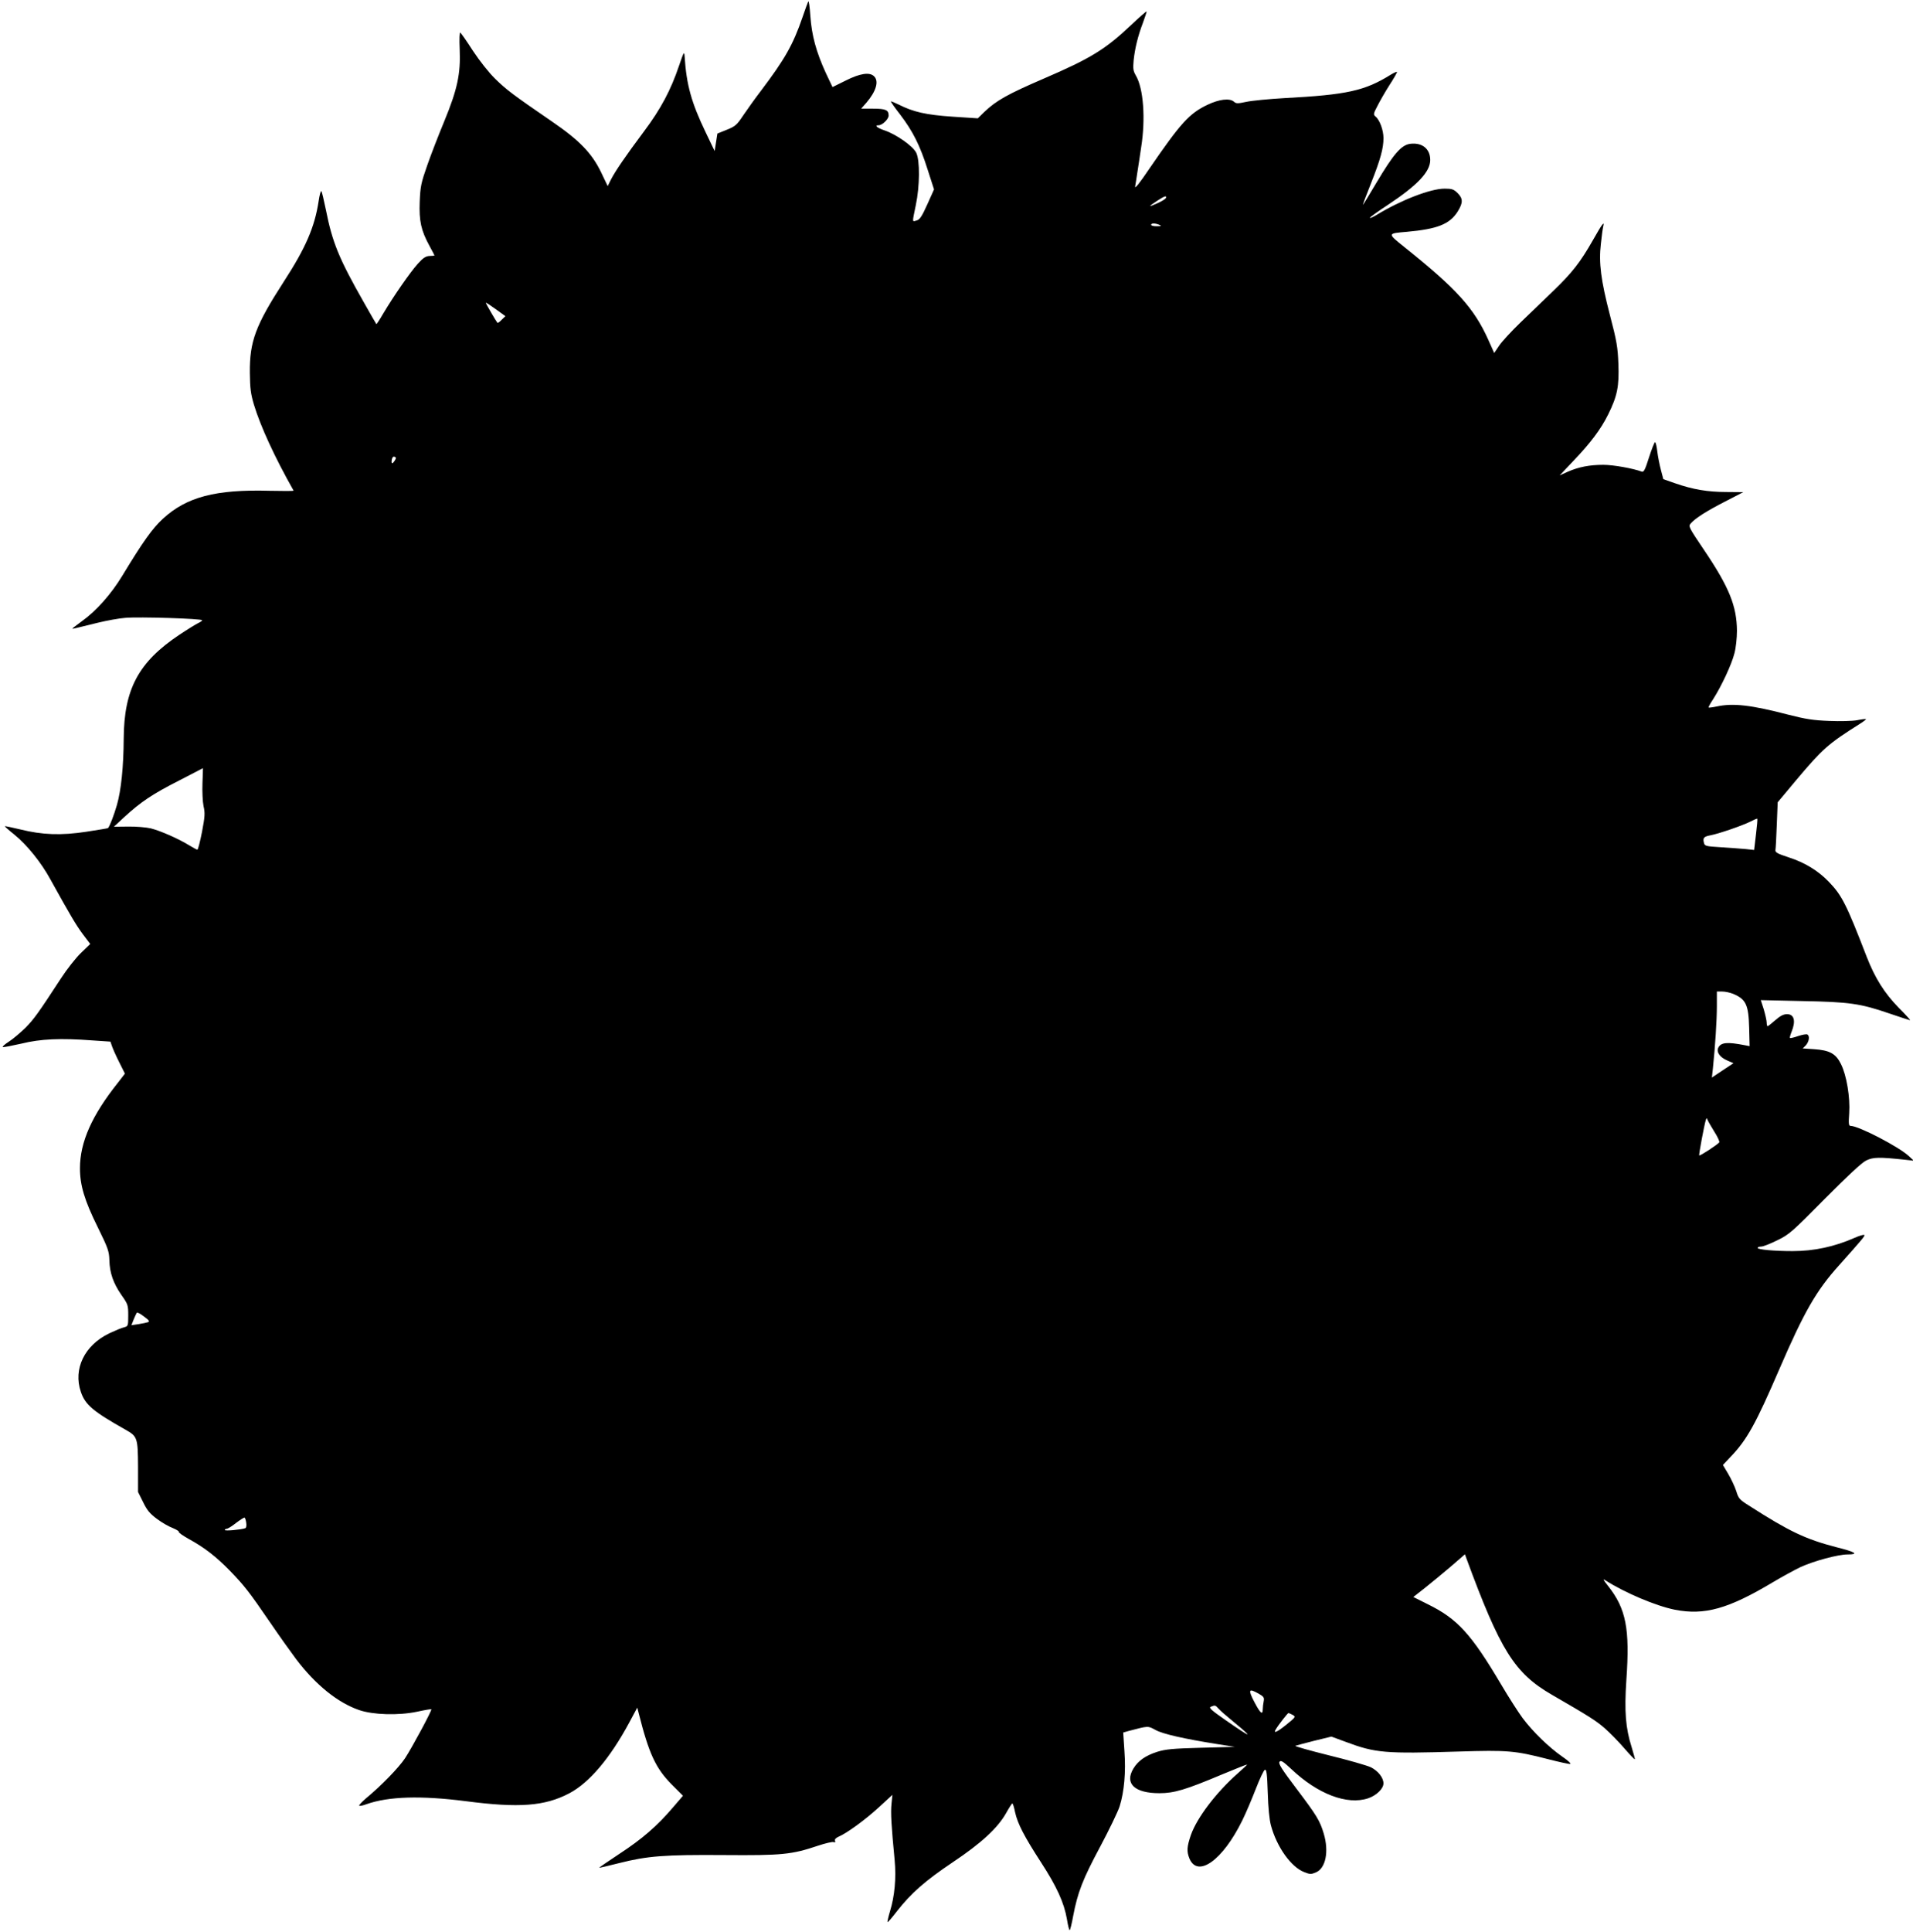
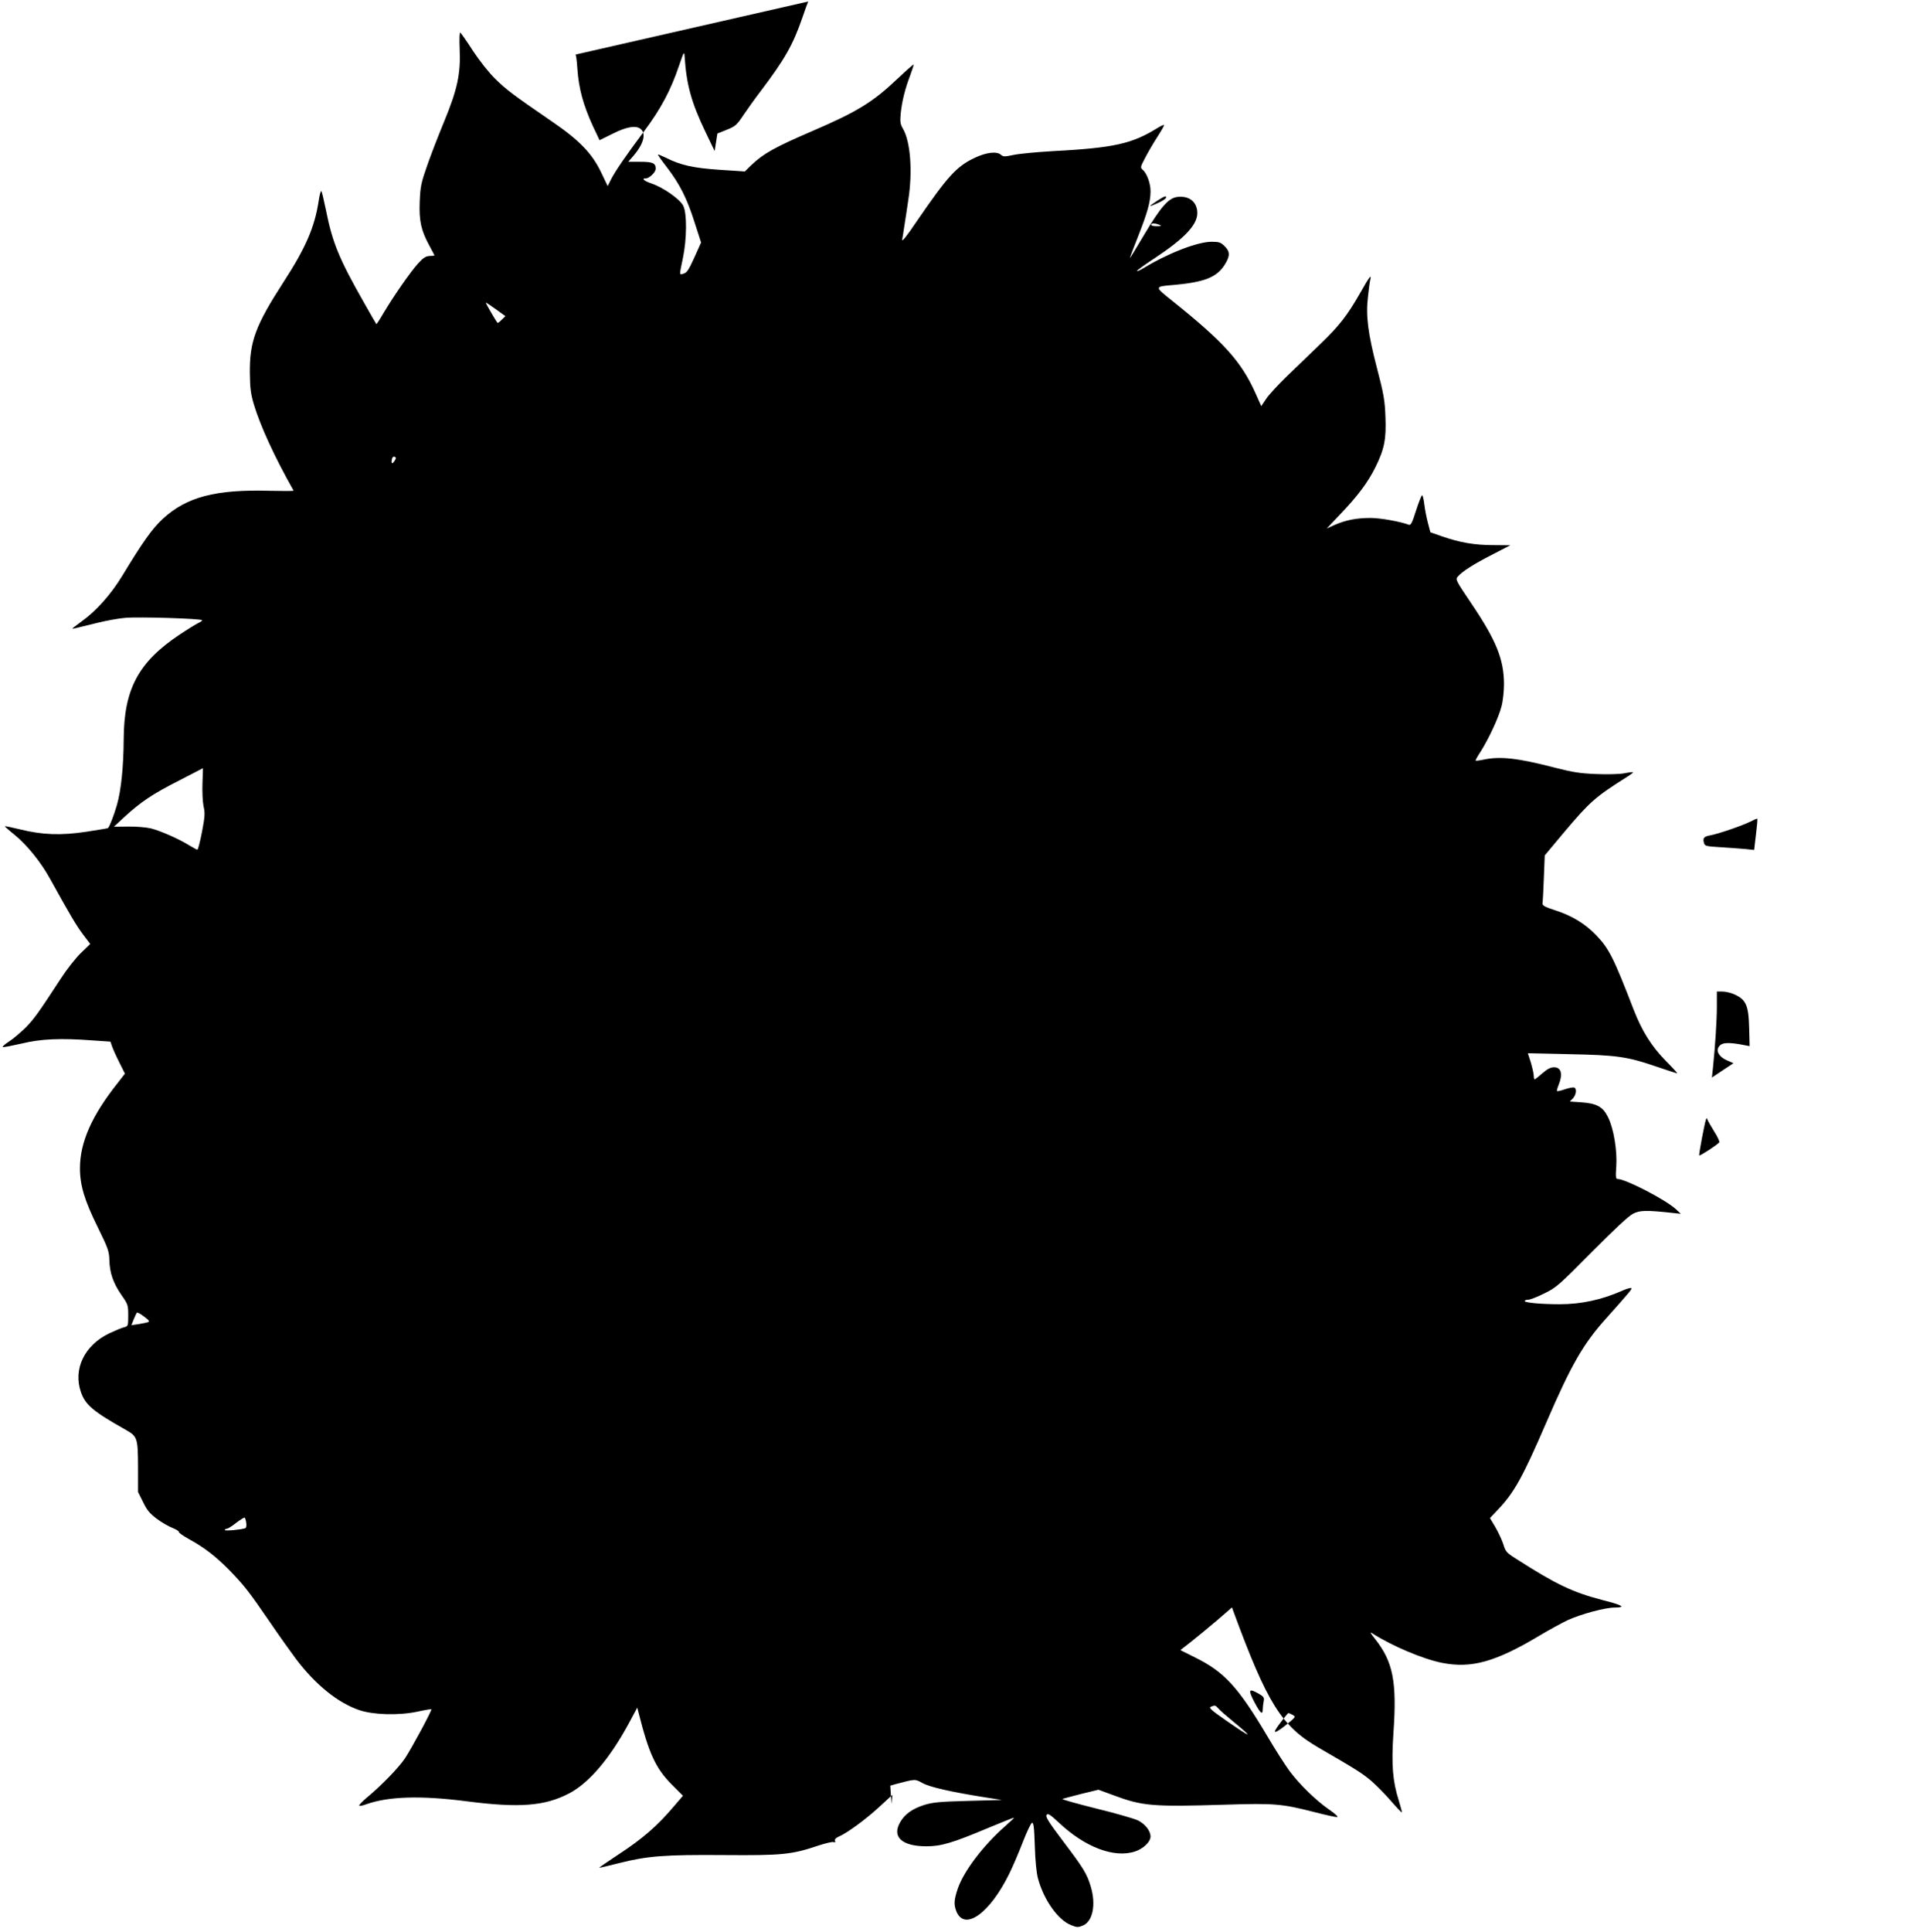
<svg xmlns="http://www.w3.org/2000/svg" version="1.0" width="1268pt" height="1280pt" viewBox="0 0 1268 1280" preserveAspectRatio="xMidYMid meet">
  <g transform="translate(0,1280) scale(0.1,-0.1)" fill="#000000" stroke="none">
-     <path d="M5357 12790 c-4 -8 -21 -55 -38 -105 -63 -183 -117 -277 -274 -485 -40 -52 -93 -127 -119 -165 -42 -63 -52 -72 -109 -95 l-62 -25 -9 -58 -9 -58 -59 123 c-95 197 -128 316 -140 503 -3 37 -5 33 -37 -60 -54 -161 -121 -287 -232 -435 -123 -165 -189 -261 -219 -319 l-22 -44 -44 92 c-61 126 -143 211 -327 337 -261 179 -300 209 -374 281 -43 42 -103 118 -148 186 -41 64 -79 118 -84 121 -5 4 -7 -41 -4 -111 7 -161 -15 -265 -102 -476 -37 -89 -88 -220 -113 -292 -41 -117 -46 -141 -50 -241 -5 -128 9 -191 64 -292 19 -34 34 -64 34 -65 0 -1 -15 -3 -32 -3 -25 -1 -43 -12 -78 -51 -50 -55 -161 -215 -230 -331 -23 -40 -44 -71 -45 -70 -2 2 -39 66 -83 144 -165 290 -209 397 -252 614 -13 63 -26 119 -30 123 -4 5 -12 -25 -18 -66 -26 -171 -85 -309 -234 -538 -184 -285 -224 -392 -222 -599 1 -103 6 -140 27 -211 44 -145 138 -349 263 -570 2 -3 -70 -3 -159 -1 -358 10 -551 -41 -708 -186 -70 -65 -132 -152 -269 -378 -74 -122 -174 -234 -267 -300 -34 -25 -63 -47 -63 -49 0 -3 5 -2 170 39 58 14 139 29 181 32 90 8 509 -5 509 -16 0 -4 -12 -12 -27 -19 -14 -7 -70 -41 -124 -77 -271 -181 -367 -360 -369 -689 -1 -185 -17 -341 -45 -439 -21 -71 -46 -137 -59 -153 -2 -2 -65 -12 -142 -24 -170 -26 -294 -21 -439 15 -55 13 -101 23 -103 21 -1 -1 27 -27 64 -56 83 -68 176 -182 238 -296 132 -238 171 -304 215 -363 l49 -65 -62 -60 c-34 -33 -93 -108 -130 -165 -154 -236 -181 -273 -237 -330 -33 -32 -82 -74 -110 -92 -28 -18 -46 -34 -40 -36 6 -2 62 9 124 23 125 31 259 37 470 21 l119 -8 11 -32 c6 -17 27 -65 48 -106 l37 -74 -47 -61 c-172 -216 -251 -393 -251 -566 0 -113 30 -213 117 -389 70 -142 76 -161 78 -220 2 -85 26 -153 80 -231 43 -61 45 -67 45 -135 0 -70 -1 -72 -28 -79 -15 -3 -59 -22 -98 -40 -164 -79 -240 -236 -188 -388 29 -86 82 -130 297 -251 78 -44 81 -54 82 -245 l0 -167 34 -68 c26 -54 45 -76 92 -111 32 -24 79 -51 104 -60 24 -10 42 -21 40 -25 -3 -5 28 -26 67 -48 103 -56 181 -117 270 -208 97 -100 129 -141 268 -344 62 -91 140 -200 173 -244 129 -170 275 -288 417 -337 92 -32 262 -37 385 -11 50 11 92 18 94 16 6 -5 -128 -254 -174 -324 -42 -63 -156 -181 -260 -267 -27 -23 -47 -45 -44 -48 3 -3 25 1 48 10 147 52 361 58 659 20 353 -46 523 -33 685 52 133 70 271 233 399 471 l52 97 9 -35 c68 -270 113 -366 217 -472 l77 -77 -67 -78 c-104 -122 -203 -208 -353 -306 -75 -50 -136 -91 -135 -93 2 -1 62 13 133 31 186 47 299 56 695 53 382 -3 447 3 622 62 48 16 95 27 103 24 10 -4 13 -2 10 8 -4 10 4 19 24 28 53 22 177 112 268 196 l88 81 -6 -61 c-6 -58 -1 -143 21 -372 11 -119 0 -239 -31 -339 -11 -37 -18 -69 -16 -71 2 -3 31 31 64 74 92 117 183 198 369 323 190 127 298 227 354 327 19 34 37 62 40 62 4 0 12 -26 18 -57 17 -77 60 -160 172 -333 104 -160 153 -267 172 -377 6 -40 15 -73 18 -73 3 0 14 42 23 93 30 158 64 245 178 458 60 112 118 233 130 269 31 99 42 227 32 368 l-8 122 35 10 c134 35 127 35 179 7 48 -27 191 -59 411 -94 l115 -18 -225 -6 c-190 -5 -235 -10 -290 -27 -78 -25 -127 -60 -157 -110 -61 -100 7 -164 172 -164 97 0 172 22 412 123 91 38 167 68 169 67 1 -2 -26 -27 -60 -57 -145 -128 -271 -294 -312 -409 -27 -78 -29 -110 -10 -157 55 -130 221 -11 350 252 24 48 64 143 90 210 26 67 53 124 60 126 11 4 15 -26 19 -151 3 -100 11 -179 21 -217 39 -144 134 -277 221 -310 37 -15 46 -15 77 -2 65 27 88 138 52 258 -25 84 -46 119 -180 296 -100 132 -122 168 -113 179 9 12 23 3 78 -48 175 -166 370 -240 509 -194 56 19 102 64 102 99 0 38 -36 83 -84 107 -26 12 -151 48 -278 79 -128 32 -228 60 -222 63 5 2 61 17 124 33 l115 28 95 -35 c197 -74 261 -79 750 -64 322 10 371 6 589 -50 74 -19 141 -34 149 -32 8 2 -17 24 -55 50 -85 59 -193 163 -261 254 -28 38 -93 139 -143 224 -198 334 -289 434 -487 531 l-94 47 74 58 c40 32 117 95 171 141 l97 84 10 -28 c224 -608 318 -759 565 -902 251 -145 293 -172 352 -223 33 -29 91 -88 128 -131 37 -43 69 -76 71 -74 2 1 -8 37 -21 80 -40 126 -49 235 -35 445 24 340 -2 472 -121 623 -33 41 -37 50 -19 38 130 -83 333 -169 460 -195 198 -39 356 5 653 183 59 35 141 80 183 100 88 40 247 83 310 83 78 0 54 16 -74 48 -204 53 -312 104 -580 276 -62 39 -69 47 -84 97 -10 30 -34 81 -53 113 l-35 59 53 56 c107 112 164 215 322 581 163 377 243 517 394 685 157 176 174 196 168 202 -4 3 -33 -5 -64 -19 -134 -59 -269 -88 -411 -88 -122 0 -232 10 -232 21 0 5 11 9 24 9 13 0 61 19 107 42 79 38 98 56 314 274 151 152 245 240 274 254 46 23 86 24 261 5 l55 -6 -32 30 c-66 62 -334 201 -388 201 -11 0 -13 15 -8 83 7 105 -17 252 -55 327 -34 69 -75 91 -179 98 l-74 5 21 21 c21 24 27 61 10 71 -6 4 -33 -1 -61 -10 -28 -10 -52 -15 -55 -13 -2 3 3 21 11 41 29 71 18 117 -30 117 -23 0 -45 -11 -78 -40 -25 -22 -48 -40 -51 -40 -3 0 -6 11 -6 24 0 13 -9 52 -19 87 l-20 62 272 -6 c315 -6 387 -16 579 -82 73 -25 135 -45 139 -45 3 0 -31 38 -76 83 -94 96 -157 196 -212 337 -134 347 -164 407 -251 497 -71 74 -160 128 -266 162 -74 24 -90 33 -88 48 2 10 6 85 9 168 l6 149 122 146 c178 211 211 240 423 374 24 15 42 29 40 31 -1 2 -28 -1 -58 -7 -30 -6 -113 -8 -185 -5 -106 4 -156 12 -270 41 -249 65 -367 78 -475 55 -28 -6 -53 -9 -55 -7 -2 2 12 28 32 58 54 85 121 228 139 300 10 36 17 102 17 150 -1 164 -52 290 -217 534 -104 154 -106 159 -89 178 31 35 103 81 228 145 l120 62 -113 1 c-124 0 -222 17 -340 58 l-77 27 -16 61 c-9 34 -20 89 -24 123 -4 33 -10 61 -15 61 -4 0 -22 -45 -40 -101 -26 -83 -35 -99 -48 -94 -56 21 -188 45 -254 45 -92 0 -164 -14 -237 -46 l-53 -24 88 93 c116 121 185 213 234 312 60 121 73 187 67 335 -4 108 -11 151 -56 322 -60 231 -75 347 -60 473 5 49 12 100 15 112 11 43 -5 23 -67 -87 -85 -149 -138 -217 -266 -340 -60 -58 -157 -151 -216 -208 -59 -57 -122 -125 -140 -152 l-33 -49 -39 87 c-95 211 -210 338 -559 617 -111 89 -111 88 19 99 201 18 283 50 336 133 37 59 37 87 0 124 -26 25 -37 29 -86 29 -94 0 -292 -77 -452 -175 -24 -14 -43 -23 -43 -18 0 4 54 43 120 86 196 130 280 219 280 297 0 74 -54 117 -133 107 -59 -8 -110 -67 -222 -255 -49 -83 -90 -150 -91 -149 -2 1 22 64 52 139 64 162 84 234 84 303 0 52 -25 121 -53 143 -15 13 -14 19 13 70 16 32 51 93 79 137 28 43 51 83 51 88 0 4 -19 -4 -42 -18 -172 -107 -290 -133 -703 -155 -104 -6 -219 -17 -255 -25 -56 -12 -67 -12 -81 1 -28 25 -98 17 -177 -21 -119 -57 -176 -120 -382 -420 -68 -101 -100 -140 -96 -120 3 17 10 59 15 95 6 36 17 110 25 165 30 189 15 389 -35 474 -18 31 -20 45 -15 101 8 79 29 164 62 250 13 36 24 69 24 74 0 4 -46 -36 -102 -89 -171 -162 -269 -222 -578 -355 -241 -104 -317 -146 -397 -223 l-42 -41 -168 11 c-176 12 -259 31 -356 80 -27 13 -51 23 -52 21 -2 -2 26 -42 62 -88 83 -109 131 -203 182 -365 l42 -130 -45 -100 c-36 -80 -50 -101 -71 -106 -30 -9 -29 -16 -5 101 27 128 28 297 3 348 -22 44 -131 121 -210 148 -50 17 -70 34 -39 34 24 0 66 41 66 64 0 37 -19 46 -103 46 l-79 0 36 41 c63 74 83 141 50 173 -29 30 -94 20 -189 -28 l-87 -43 -45 95 c-63 138 -93 247 -102 377 -4 61 -10 103 -14 95z m2371 -1302 c-3 -7 -29 -23 -59 -36 -61 -27 -60 -23 2 18 49 32 63 36 57 18z m-43 -178 c16 -7 13 -9 -17 -9 -21 -1 -38 4 -38 9 0 12 27 12 55 0z m-4360 -629 c-13 -14 -26 -23 -28 -20 -10 12 -77 127 -77 133 0 3 29 -16 65 -42 l65 -47 -25 -24z m-708 -932 c-16 -26 -25 -24 -20 5 3 16 10 23 19 19 10 -4 11 -9 1 -24z m-1275 -2138 c-2 -54 1 -123 7 -152 11 -47 9 -70 -10 -171 -13 -65 -26 -118 -31 -118 -4 0 -30 14 -56 30 -72 44 -189 95 -252 111 -30 7 -98 13 -150 12 l-95 -1 70 65 c108 99 185 151 360 240 88 45 160 83 160 83 1 0 -1 -44 -3 -99z m10297 -341 l-12 -102 -56 6 c-31 3 -104 8 -164 12 -101 6 -108 8 -113 30 -8 32 0 41 43 49 54 10 211 64 263 90 25 13 46 22 48 20 2 -2 -2 -49 -9 -105z m-152 -1055 c86 -36 103 -72 107 -226 l3 -121 -31 6 c-117 23 -158 19 -176 -15 -16 -29 10 -66 61 -87 l39 -17 -71 -47 -72 -48 7 64 c15 144 26 317 26 409 l0 97 35 0 c20 0 52 -7 72 -15z m-125 -912 c22 -34 37 -67 34 -72 -9 -14 -128 -92 -133 -87 -4 4 34 205 44 236 5 13 6 13 11 0 3 -8 23 -43 44 -77z m-10381 -1264 c-9 -3 -37 -9 -63 -13 l-47 -7 15 38 c9 21 18 41 21 45 2 4 24 -7 47 -25 34 -25 40 -33 27 -38z m651 -1330 c3 -17 0 -33 -6 -35 -27 -10 -136 -20 -136 -12 0 4 6 8 13 8 6 0 35 17 62 39 28 21 53 37 56 35 4 -2 9 -18 11 -35z m6710 -1131 c35 -20 39 -26 34 -52 -3 -15 -6 -39 -6 -52 0 -40 -16 -27 -54 45 -45 86 -40 96 26 59z m-266 -99 c10 -12 55 -51 99 -87 140 -115 124 -112 -50 9 -98 68 -115 84 -99 90 28 11 29 11 50 -12z m492 -42 c22 -13 21 -14 -43 -66 -62 -50 -88 -60 -68 -29 17 29 78 107 83 107 3 0 15 -5 28 -12z" />
+     <path d="M5357 12790 c-4 -8 -21 -55 -38 -105 -63 -183 -117 -277 -274 -485 -40 -52 -93 -127 -119 -165 -42 -63 -52 -72 -109 -95 l-62 -25 -9 -58 -9 -58 -59 123 c-95 197 -128 316 -140 503 -3 37 -5 33 -37 -60 -54 -161 -121 -287 -232 -435 -123 -165 -189 -261 -219 -319 l-22 -44 -44 92 c-61 126 -143 211 -327 337 -261 179 -300 209 -374 281 -43 42 -103 118 -148 186 -41 64 -79 118 -84 121 -5 4 -7 -41 -4 -111 7 -161 -15 -265 -102 -476 -37 -89 -88 -220 -113 -292 -41 -117 -46 -141 -50 -241 -5 -128 9 -191 64 -292 19 -34 34 -64 34 -65 0 -1 -15 -3 -32 -3 -25 -1 -43 -12 -78 -51 -50 -55 -161 -215 -230 -331 -23 -40 -44 -71 -45 -70 -2 2 -39 66 -83 144 -165 290 -209 397 -252 614 -13 63 -26 119 -30 123 -4 5 -12 -25 -18 -66 -26 -171 -85 -309 -234 -538 -184 -285 -224 -392 -222 -599 1 -103 6 -140 27 -211 44 -145 138 -349 263 -570 2 -3 -70 -3 -159 -1 -358 10 -551 -41 -708 -186 -70 -65 -132 -152 -269 -378 -74 -122 -174 -234 -267 -300 -34 -25 -63 -47 -63 -49 0 -3 5 -2 170 39 58 14 139 29 181 32 90 8 509 -5 509 -16 0 -4 -12 -12 -27 -19 -14 -7 -70 -41 -124 -77 -271 -181 -367 -360 -369 -689 -1 -185 -17 -341 -45 -439 -21 -71 -46 -137 -59 -153 -2 -2 -65 -12 -142 -24 -170 -26 -294 -21 -439 15 -55 13 -101 23 -103 21 -1 -1 27 -27 64 -56 83 -68 176 -182 238 -296 132 -238 171 -304 215 -363 l49 -65 -62 -60 c-34 -33 -93 -108 -130 -165 -154 -236 -181 -273 -237 -330 -33 -32 -82 -74 -110 -92 -28 -18 -46 -34 -40 -36 6 -2 62 9 124 23 125 31 259 37 470 21 l119 -8 11 -32 c6 -17 27 -65 48 -106 l37 -74 -47 -61 c-172 -216 -251 -393 -251 -566 0 -113 30 -213 117 -389 70 -142 76 -161 78 -220 2 -85 26 -153 80 -231 43 -61 45 -67 45 -135 0 -70 -1 -72 -28 -79 -15 -3 -59 -22 -98 -40 -164 -79 -240 -236 -188 -388 29 -86 82 -130 297 -251 78 -44 81 -54 82 -245 l0 -167 34 -68 c26 -54 45 -76 92 -111 32 -24 79 -51 104 -60 24 -10 42 -21 40 -25 -3 -5 28 -26 67 -48 103 -56 181 -117 270 -208 97 -100 129 -141 268 -344 62 -91 140 -200 173 -244 129 -170 275 -288 417 -337 92 -32 262 -37 385 -11 50 11 92 18 94 16 6 -5 -128 -254 -174 -324 -42 -63 -156 -181 -260 -267 -27 -23 -47 -45 -44 -48 3 -3 25 1 48 10 147 52 361 58 659 20 353 -46 523 -33 685 52 133 70 271 233 399 471 l52 97 9 -35 c68 -270 113 -366 217 -472 l77 -77 -67 -78 c-104 -122 -203 -208 -353 -306 -75 -50 -136 -91 -135 -93 2 -1 62 13 133 31 186 47 299 56 695 53 382 -3 447 3 622 62 48 16 95 27 103 24 10 -4 13 -2 10 8 -4 10 4 19 24 28 53 22 177 112 268 196 l88 81 -6 -61 l-8 122 35 10 c134 35 127 35 179 7 48 -27 191 -59 411 -94 l115 -18 -225 -6 c-190 -5 -235 -10 -290 -27 -78 -25 -127 -60 -157 -110 -61 -100 7 -164 172 -164 97 0 172 22 412 123 91 38 167 68 169 67 1 -2 -26 -27 -60 -57 -145 -128 -271 -294 -312 -409 -27 -78 -29 -110 -10 -157 55 -130 221 -11 350 252 24 48 64 143 90 210 26 67 53 124 60 126 11 4 15 -26 19 -151 3 -100 11 -179 21 -217 39 -144 134 -277 221 -310 37 -15 46 -15 77 -2 65 27 88 138 52 258 -25 84 -46 119 -180 296 -100 132 -122 168 -113 179 9 12 23 3 78 -48 175 -166 370 -240 509 -194 56 19 102 64 102 99 0 38 -36 83 -84 107 -26 12 -151 48 -278 79 -128 32 -228 60 -222 63 5 2 61 17 124 33 l115 28 95 -35 c197 -74 261 -79 750 -64 322 10 371 6 589 -50 74 -19 141 -34 149 -32 8 2 -17 24 -55 50 -85 59 -193 163 -261 254 -28 38 -93 139 -143 224 -198 334 -289 434 -487 531 l-94 47 74 58 c40 32 117 95 171 141 l97 84 10 -28 c224 -608 318 -759 565 -902 251 -145 293 -172 352 -223 33 -29 91 -88 128 -131 37 -43 69 -76 71 -74 2 1 -8 37 -21 80 -40 126 -49 235 -35 445 24 340 -2 472 -121 623 -33 41 -37 50 -19 38 130 -83 333 -169 460 -195 198 -39 356 5 653 183 59 35 141 80 183 100 88 40 247 83 310 83 78 0 54 16 -74 48 -204 53 -312 104 -580 276 -62 39 -69 47 -84 97 -10 30 -34 81 -53 113 l-35 59 53 56 c107 112 164 215 322 581 163 377 243 517 394 685 157 176 174 196 168 202 -4 3 -33 -5 -64 -19 -134 -59 -269 -88 -411 -88 -122 0 -232 10 -232 21 0 5 11 9 24 9 13 0 61 19 107 42 79 38 98 56 314 274 151 152 245 240 274 254 46 23 86 24 261 5 l55 -6 -32 30 c-66 62 -334 201 -388 201 -11 0 -13 15 -8 83 7 105 -17 252 -55 327 -34 69 -75 91 -179 98 l-74 5 21 21 c21 24 27 61 10 71 -6 4 -33 -1 -61 -10 -28 -10 -52 -15 -55 -13 -2 3 3 21 11 41 29 71 18 117 -30 117 -23 0 -45 -11 -78 -40 -25 -22 -48 -40 -51 -40 -3 0 -6 11 -6 24 0 13 -9 52 -19 87 l-20 62 272 -6 c315 -6 387 -16 579 -82 73 -25 135 -45 139 -45 3 0 -31 38 -76 83 -94 96 -157 196 -212 337 -134 347 -164 407 -251 497 -71 74 -160 128 -266 162 -74 24 -90 33 -88 48 2 10 6 85 9 168 l6 149 122 146 c178 211 211 240 423 374 24 15 42 29 40 31 -1 2 -28 -1 -58 -7 -30 -6 -113 -8 -185 -5 -106 4 -156 12 -270 41 -249 65 -367 78 -475 55 -28 -6 -53 -9 -55 -7 -2 2 12 28 32 58 54 85 121 228 139 300 10 36 17 102 17 150 -1 164 -52 290 -217 534 -104 154 -106 159 -89 178 31 35 103 81 228 145 l120 62 -113 1 c-124 0 -222 17 -340 58 l-77 27 -16 61 c-9 34 -20 89 -24 123 -4 33 -10 61 -15 61 -4 0 -22 -45 -40 -101 -26 -83 -35 -99 -48 -94 -56 21 -188 45 -254 45 -92 0 -164 -14 -237 -46 l-53 -24 88 93 c116 121 185 213 234 312 60 121 73 187 67 335 -4 108 -11 151 -56 322 -60 231 -75 347 -60 473 5 49 12 100 15 112 11 43 -5 23 -67 -87 -85 -149 -138 -217 -266 -340 -60 -58 -157 -151 -216 -208 -59 -57 -122 -125 -140 -152 l-33 -49 -39 87 c-95 211 -210 338 -559 617 -111 89 -111 88 19 99 201 18 283 50 336 133 37 59 37 87 0 124 -26 25 -37 29 -86 29 -94 0 -292 -77 -452 -175 -24 -14 -43 -23 -43 -18 0 4 54 43 120 86 196 130 280 219 280 297 0 74 -54 117 -133 107 -59 -8 -110 -67 -222 -255 -49 -83 -90 -150 -91 -149 -2 1 22 64 52 139 64 162 84 234 84 303 0 52 -25 121 -53 143 -15 13 -14 19 13 70 16 32 51 93 79 137 28 43 51 83 51 88 0 4 -19 -4 -42 -18 -172 -107 -290 -133 -703 -155 -104 -6 -219 -17 -255 -25 -56 -12 -67 -12 -81 1 -28 25 -98 17 -177 -21 -119 -57 -176 -120 -382 -420 -68 -101 -100 -140 -96 -120 3 17 10 59 15 95 6 36 17 110 25 165 30 189 15 389 -35 474 -18 31 -20 45 -15 101 8 79 29 164 62 250 13 36 24 69 24 74 0 4 -46 -36 -102 -89 -171 -162 -269 -222 -578 -355 -241 -104 -317 -146 -397 -223 l-42 -41 -168 11 c-176 12 -259 31 -356 80 -27 13 -51 23 -52 21 -2 -2 26 -42 62 -88 83 -109 131 -203 182 -365 l42 -130 -45 -100 c-36 -80 -50 -101 -71 -106 -30 -9 -29 -16 -5 101 27 128 28 297 3 348 -22 44 -131 121 -210 148 -50 17 -70 34 -39 34 24 0 66 41 66 64 0 37 -19 46 -103 46 l-79 0 36 41 c63 74 83 141 50 173 -29 30 -94 20 -189 -28 l-87 -43 -45 95 c-63 138 -93 247 -102 377 -4 61 -10 103 -14 95z m2371 -1302 c-3 -7 -29 -23 -59 -36 -61 -27 -60 -23 2 18 49 32 63 36 57 18z m-43 -178 c16 -7 13 -9 -17 -9 -21 -1 -38 4 -38 9 0 12 27 12 55 0z m-4360 -629 c-13 -14 -26 -23 -28 -20 -10 12 -77 127 -77 133 0 3 29 -16 65 -42 l65 -47 -25 -24z m-708 -932 c-16 -26 -25 -24 -20 5 3 16 10 23 19 19 10 -4 11 -9 1 -24z m-1275 -2138 c-2 -54 1 -123 7 -152 11 -47 9 -70 -10 -171 -13 -65 -26 -118 -31 -118 -4 0 -30 14 -56 30 -72 44 -189 95 -252 111 -30 7 -98 13 -150 12 l-95 -1 70 65 c108 99 185 151 360 240 88 45 160 83 160 83 1 0 -1 -44 -3 -99z m10297 -341 l-12 -102 -56 6 c-31 3 -104 8 -164 12 -101 6 -108 8 -113 30 -8 32 0 41 43 49 54 10 211 64 263 90 25 13 46 22 48 20 2 -2 -2 -49 -9 -105z m-152 -1055 c86 -36 103 -72 107 -226 l3 -121 -31 6 c-117 23 -158 19 -176 -15 -16 -29 10 -66 61 -87 l39 -17 -71 -47 -72 -48 7 64 c15 144 26 317 26 409 l0 97 35 0 c20 0 52 -7 72 -15z m-125 -912 c22 -34 37 -67 34 -72 -9 -14 -128 -92 -133 -87 -4 4 34 205 44 236 5 13 6 13 11 0 3 -8 23 -43 44 -77z m-10381 -1264 c-9 -3 -37 -9 -63 -13 l-47 -7 15 38 c9 21 18 41 21 45 2 4 24 -7 47 -25 34 -25 40 -33 27 -38z m651 -1330 c3 -17 0 -33 -6 -35 -27 -10 -136 -20 -136 -12 0 4 6 8 13 8 6 0 35 17 62 39 28 21 53 37 56 35 4 -2 9 -18 11 -35z m6710 -1131 c35 -20 39 -26 34 -52 -3 -15 -6 -39 -6 -52 0 -40 -16 -27 -54 45 -45 86 -40 96 26 59z m-266 -99 c10 -12 55 -51 99 -87 140 -115 124 -112 -50 9 -98 68 -115 84 -99 90 28 11 29 11 50 -12z m492 -42 c22 -13 21 -14 -43 -66 -62 -50 -88 -60 -68 -29 17 29 78 107 83 107 3 0 15 -5 28 -12z" />
  </g>
</svg>